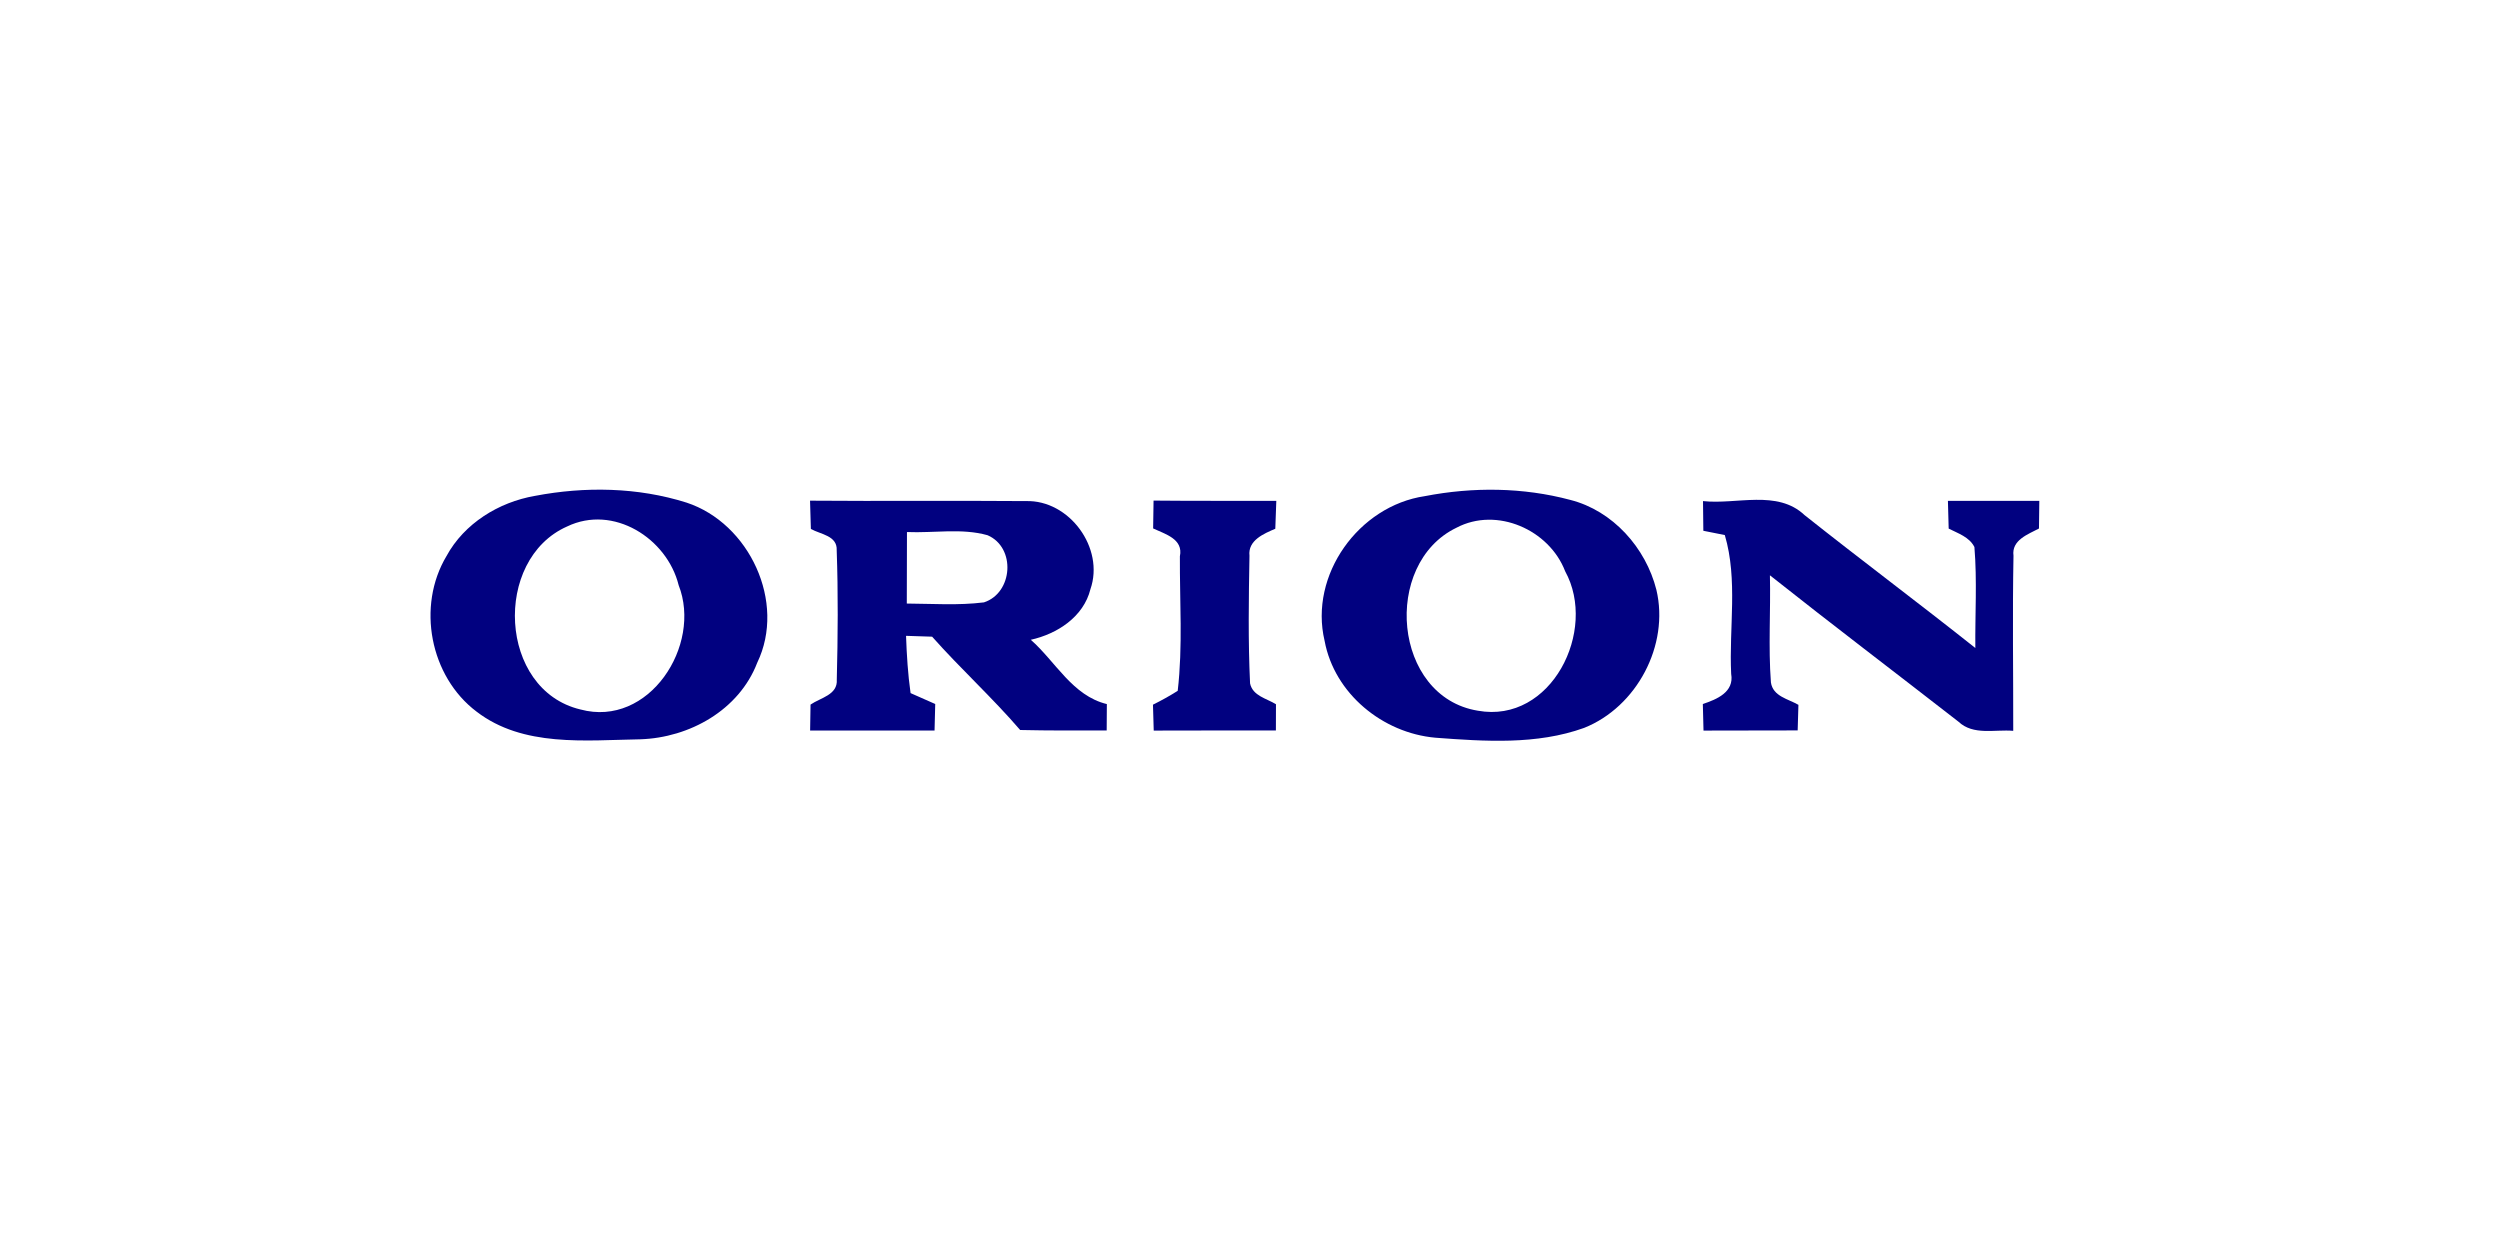
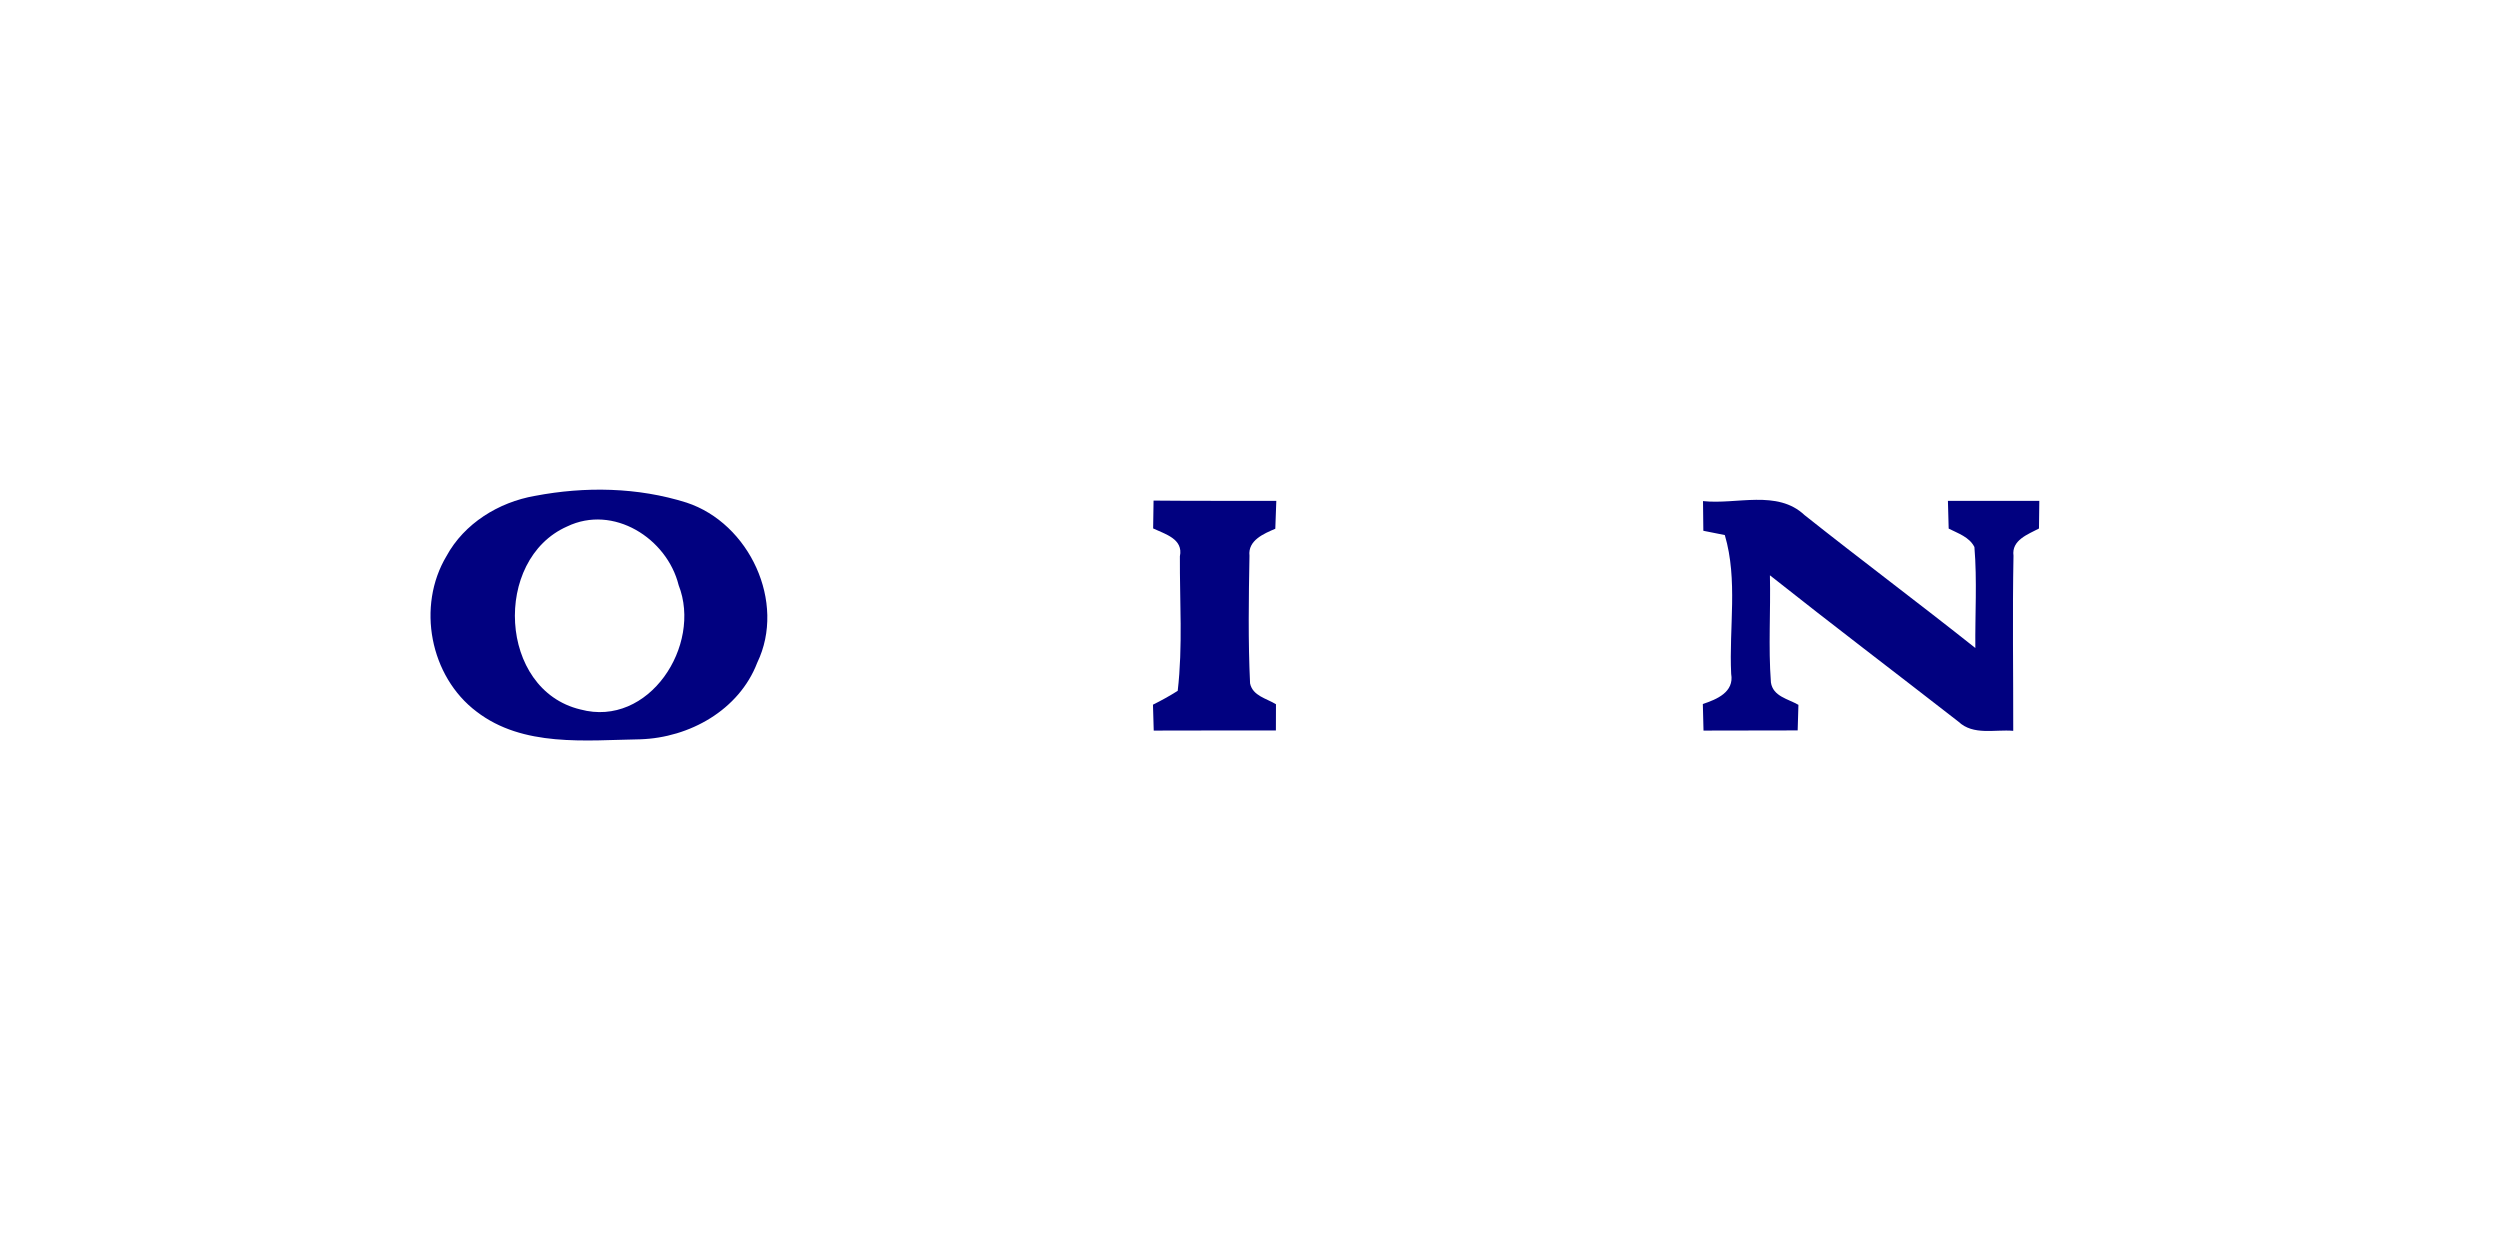
<svg xmlns="http://www.w3.org/2000/svg" width="100%" height="100%" viewBox="0 0 300 150" version="1.1" xml:space="preserve" style="fill-rule:evenodd;clip-rule:evenodd;stroke-linejoin:round;stroke-miterlimit:2;">
  <g transform="matrix(0.077,0,0,0.077,52.342,43.466)">
    <g transform="matrix(13.067,0,0,13.067,-48.767,-259.729)">
      <path d="M15.5,35.82C21.47,34.68 27.76,34.78 33.59,36.62C41.08,39.08 45.5,48.51 42.02,55.72C39.85,61.37 33.94,64.66 28.07,64.85C21.52,64.96 14.1,65.81 8.55,61.55C2.98,57.35 1.39,48.97 4.96,43C7.08,39.1 11.19,36.57 15.5,35.82M19.34,39.47C10.47,43.4 11.16,58.96 20.93,61.29C29.11,63.5 35.47,53.64 32.65,46.47C31.26,40.87 24.86,36.81 19.34,39.47Z" style="fill:rgb(1,1,128);fill-rule:nonzero;" />
    </g>
    <g transform="matrix(13.067,0,0,13.067,-48.767,-259.729)">
-       <path d="M121.64,35.85C127.37,34.74 133.35,34.79 139,36.3C144.07,37.59 148,42.02 149.26,47.02C150.83,53.62 146.92,60.99 140.64,63.49C134.99,65.53 128.79,65.1 122.9,64.66C116.62,64.1 110.86,59.41 109.69,53.11C107.82,45.25 113.77,37.01 121.64,35.85M125.41,39.62C116.51,43.92 117.83,59.79 127.97,61.44C136.73,63.02 142.27,51.87 138.38,44.81C136.48,39.85 130.22,37.08 125.41,39.62Z" style="fill:rgb(1,1,128);fill-rule:nonzero;" />
-     </g>
+       </g>
    <g transform="matrix(13.067,0,0,13.067,-48.767,-259.729)">
-       <path d="M48.32,36.39C56.9,36.46 65.48,36.37 74.06,36.44C79.25,36.28 83.47,42.05 81.76,46.95C80.94,50.25 77.8,52.28 74.65,52.98C77.62,55.6 79.61,59.65 83.72,60.65C83.71,61.7 83.7,62.75 83.7,63.8C80.26,63.8 76.82,63.82 73.38,63.74C70.05,59.87 66.27,56.43 62.88,52.61C62.1,52.58 60.55,52.53 59.77,52.51C59.85,54.79 59.99,57.07 60.31,59.34C61.29,59.77 62.27,60.2 63.25,60.64C63.23,61.43 63.19,63.01 63.17,63.8L48.33,63.8C48.35,62.77 48.36,61.74 48.38,60.71C49.56,59.89 51.64,59.56 51.51,57.73C51.64,52.59 51.68,47.44 51.5,42.31C51.59,40.55 49.58,40.42 48.42,39.76C48.38,38.64 48.35,37.51 48.32,36.39M59.88,40.13C59.87,42.97 59.87,45.81 59.86,48.66C62.92,48.68 66,48.9 69.06,48.52C72.53,47.39 72.89,41.97 69.49,40.51C66.4,39.64 63.07,40.27 59.88,40.13Z" style="fill:rgb(1,1,128);fill-rule:nonzero;" />
-     </g>
+       </g>
    <g transform="matrix(13.067,0,0,13.067,-48.767,-259.729)">
      <path d="M89.29,36.38C94.17,36.43 99.05,36.4 103.93,36.41C103.89,37.52 103.85,38.63 103.81,39.74C102.45,40.32 100.52,41.12 100.73,42.96C100.64,48.03 100.56,53.12 100.8,58.18C101.11,59.68 102.79,59.98 103.89,60.67C103.89,61.71 103.88,62.75 103.88,63.8C99.02,63.81 94.17,63.78 89.31,63.81C89.28,62.78 89.25,61.75 89.22,60.72C90.23,60.22 91.22,59.67 92.17,59.07C92.79,53.75 92.4,48.37 92.43,43.03C92.87,40.94 90.64,40.37 89.24,39.7C89.26,38.59 89.27,37.48 89.29,36.38Z" style="fill:rgb(1,1,128);fill-rule:nonzero;" />
    </g>
    <g transform="matrix(13.067,0,0,13.067,-48.767,-259.729)">
      <path d="M184.03,36.41L194.93,36.41C194.92,37.51 194.91,38.61 194.89,39.71C193.6,40.4 191.6,41.08 191.85,42.96C191.72,49.91 191.83,56.88 191.82,63.84C189.63,63.65 187.06,64.42 185.29,62.75C177.8,56.92 170.23,51.18 162.8,45.29C162.9,49.55 162.6,53.82 162.92,58.07C163.17,59.74 164.98,60.03 166.2,60.74C166.18,61.5 166.13,63.03 166.11,63.79C162.36,63.81 158.62,63.79 154.88,63.81C154.85,62.75 154.82,61.69 154.8,60.64C156.45,60.09 158.56,59.23 158.18,57.05C157.91,51.55 159,45.84 157.42,40.49C156.78,40.36 155.5,40.1 154.86,39.98C154.85,39.09 154.83,37.32 154.82,36.44C158.82,36.88 163.68,35.04 166.93,38.11C173.67,43.46 180.56,48.61 187.3,53.96C187.26,49.95 187.52,45.92 187.19,41.92C186.58,40.71 185.23,40.29 184.12,39.72C184.09,38.62 184.06,37.51 184.03,36.41Z" style="fill:rgb(1,1,128);fill-rule:nonzero;" />
    </g>
  </g>
</svg>